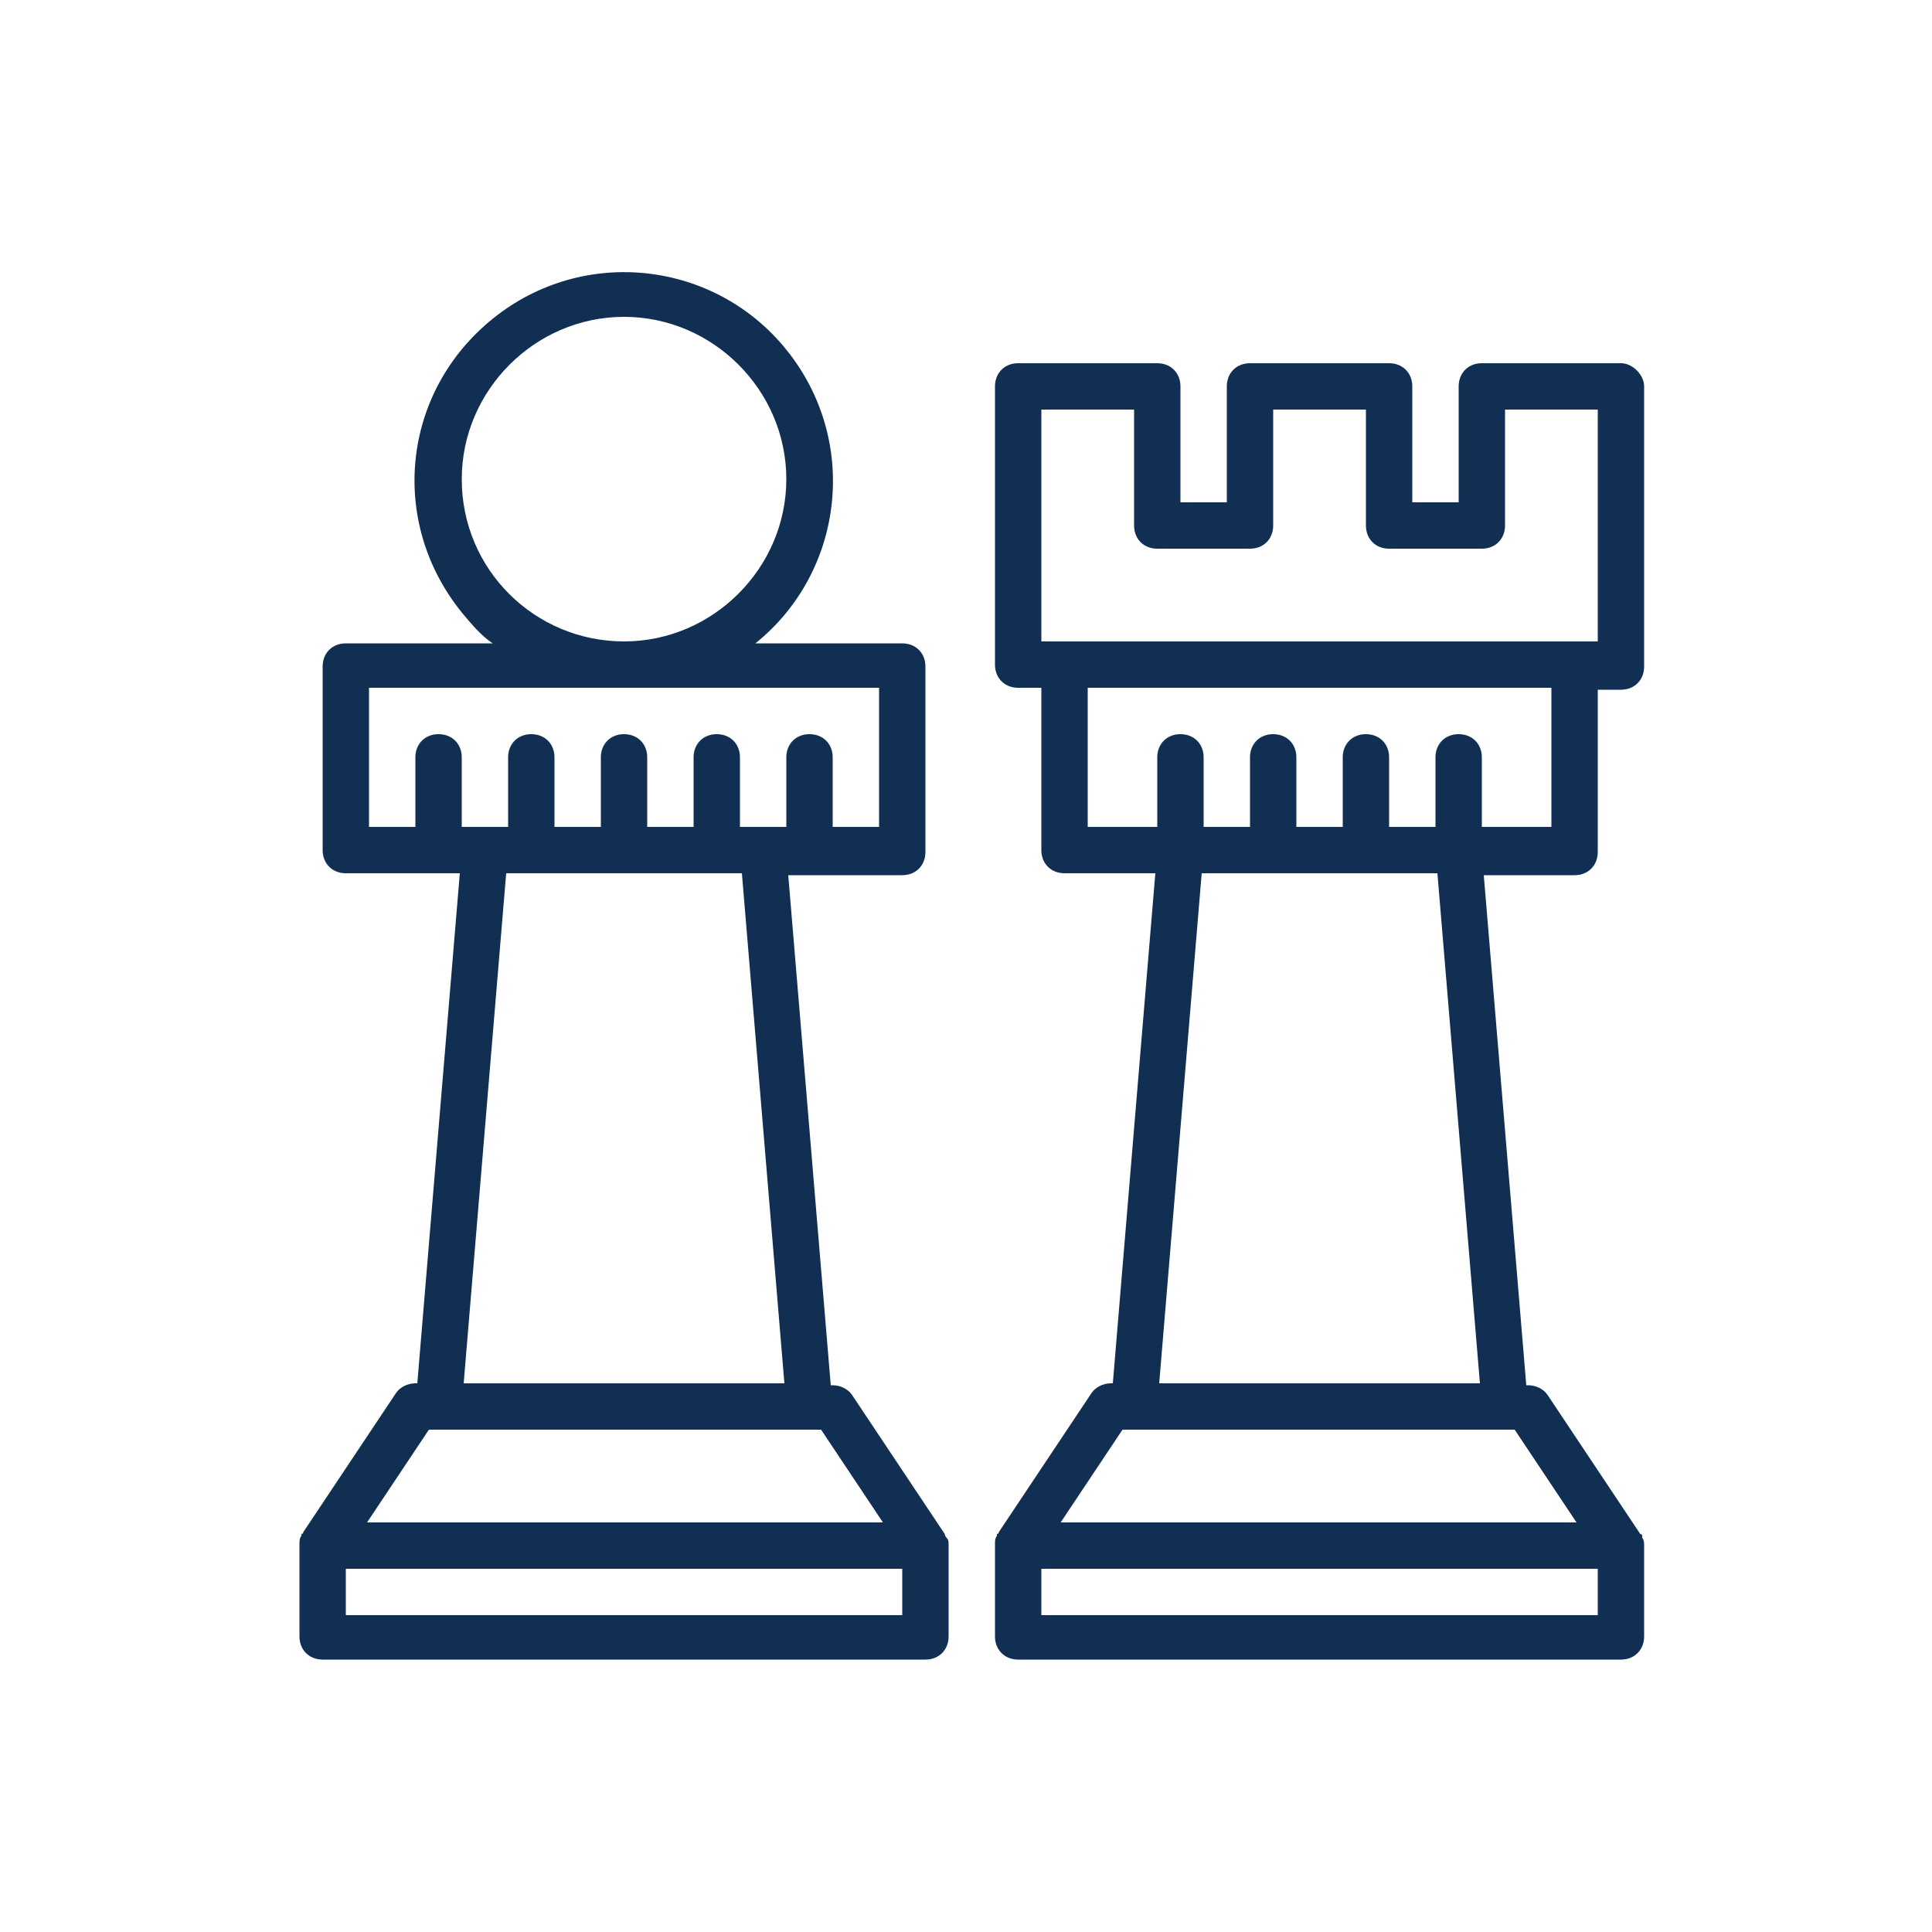
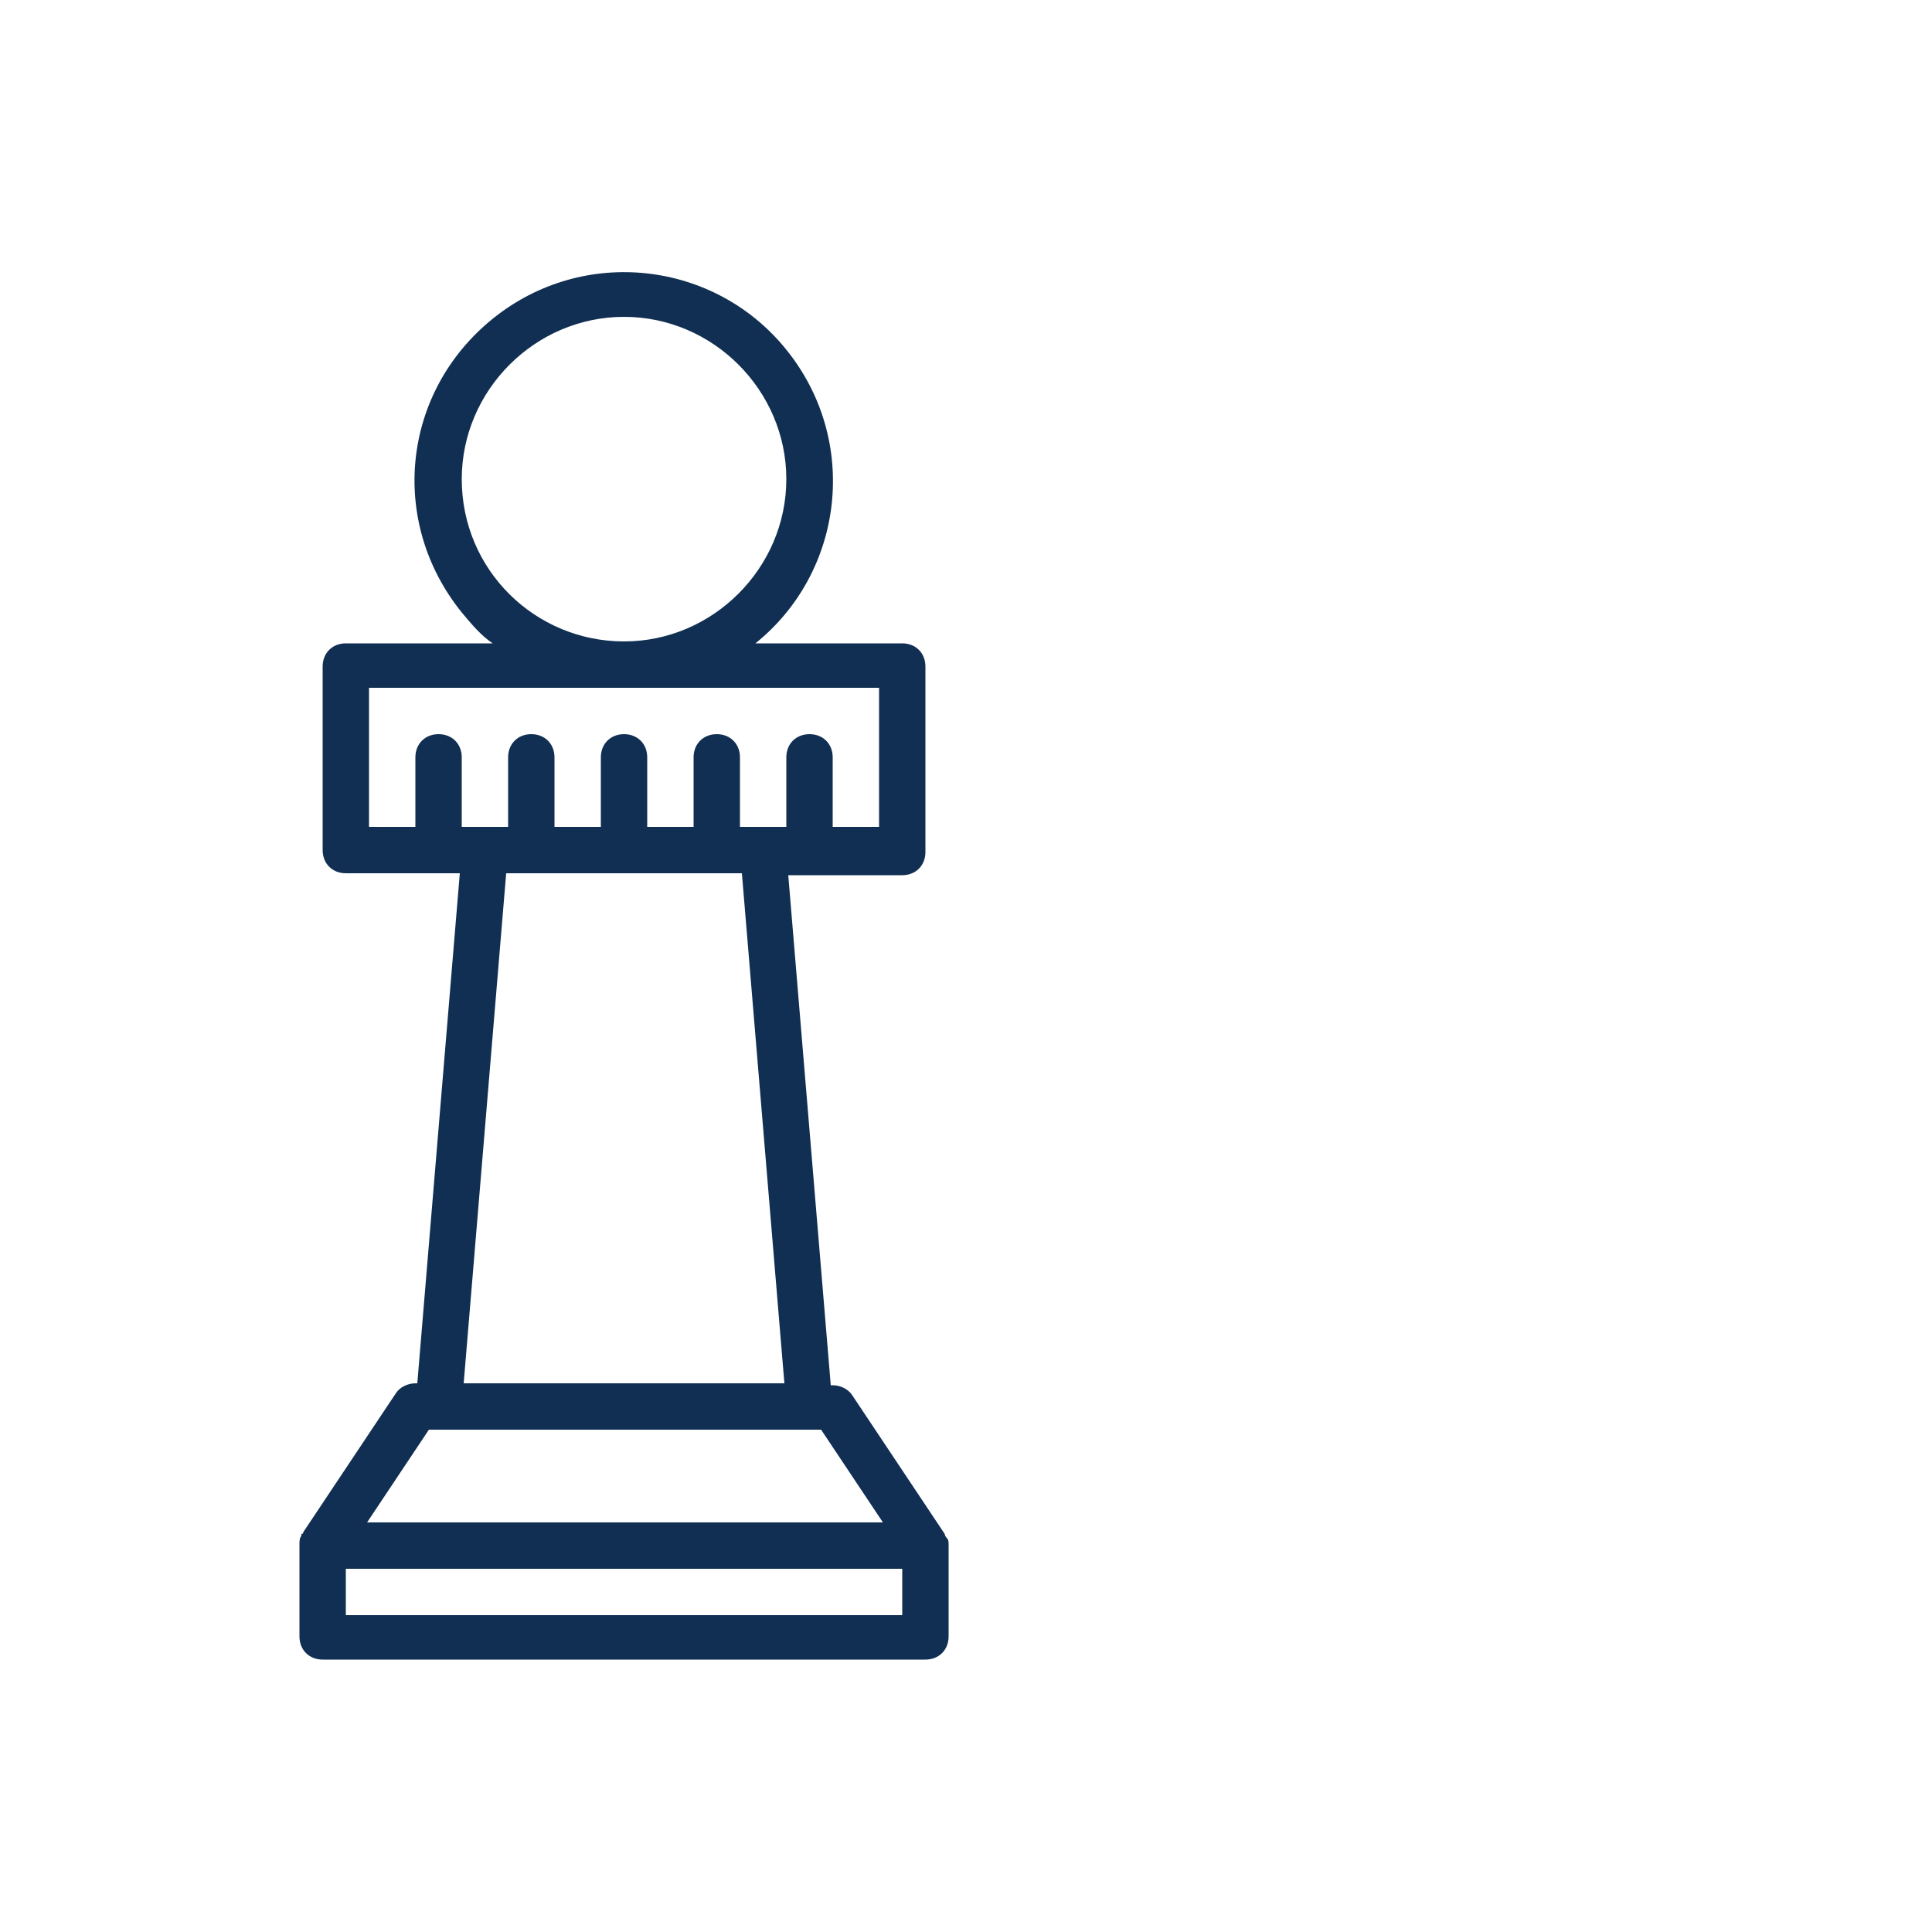
<svg xmlns="http://www.w3.org/2000/svg" id="Layer_1" x="0px" y="0px" viewBox="0 0 100 100" style="enable-background:new 0 0 100 100;" xml:space="preserve">
  <style type="text/css"> .st0{fill:#112F52;} </style>
  <g>
    <path class="st0" d="M49,79.6C49,79.5,49,79.5,49,79.6c-0.1-0.1-0.1-0.2-0.1-0.2l-4.8-7.2c-0.2-0.3-0.6-0.5-1-0.5H43l-2.2-26.4h5.9 c0.7,0,1.2-0.5,1.2-1.2v-9.6c0-0.7-0.5-1.2-1.2-1.2h-7.6c4.6-3.7,5.4-10.5,1.6-15.2c-3.7-4.6-10.5-5.4-15.2-1.6s-5.4,10.5-1.6,15.2 c0.5,0.6,1,1.2,1.6,1.6h-7.6c-0.7,0-1.2,0.5-1.2,1.2V44c0,0.7,0.5,1.2,1.2,1.2h5.9l-2.2,26.4h-0.1c-0.4,0-0.8,0.2-1,0.5l-4.8,7.2 c0,0,0,0.1-0.1,0.1c0,0,0,0.1,0,0.1c-0.1,0.1-0.1,0.3-0.1,0.4c0,0,0,0,0,0v4.8c0,0.7,0.5,1.2,1.2,1.2h31.2c0.7,0,1.2-0.5,1.2-1.2 V80c0,0,0,0,0,0C49.1,79.8,49.1,79.7,49,79.6z M23.9,24.8c0-4.6,3.8-8.4,8.4-8.4s8.4,3.8,8.4,8.4s-3.8,8.4-8.4,8.4 C27.7,33.2,23.9,29.5,23.9,24.8z M19.1,35.6h26.4v7.2h-2.4v-3.6c0-0.7-0.5-1.2-1.2-1.2s-1.2,0.5-1.2,1.2v3.6h-2.4v-3.6 c0-0.7-0.5-1.2-1.2-1.2c-0.7,0-1.2,0.5-1.2,1.2v3.6h-2.4v-3.6c0-0.7-0.5-1.2-1.2-1.2s-1.2,0.5-1.2,1.2v3.6h-2.4v-3.6 c0-0.7-0.5-1.2-1.2-1.2s-1.2,0.5-1.2,1.2v3.6h-2.4v-3.6c0-0.7-0.5-1.2-1.2-1.2s-1.2,0.5-1.2,1.2v3.6h-2.4V35.6z M26.2,45.2h12.2 l2.2,26.4H24L26.2,45.2z M22.2,74h20.3l3.2,4.8H19L22.2,74z M46.7,83.6H17.9v-2.4h28.8V83.6z" />
-     <path class="st0" d="M83.9,18.8h-7.2c-0.7,0-1.2,0.5-1.2,1.2v6h-2.4v-6c0-0.7-0.5-1.2-1.2-1.2h-7.2c-0.7,0-1.2,0.5-1.2,1.2v6h-2.4 v-6c0-0.7-0.5-1.2-1.2-1.2h-7.2c-0.7,0-1.2,0.5-1.2,1.2v14.4c0,0.7,0.5,1.2,1.2,1.2h1.2V44c0,0.7,0.5,1.2,1.2,1.2h4.7l-2.2,26.4 h-0.1c-0.4,0-0.8,0.2-1,0.5l-4.8,7.2c0,0,0,0.1-0.1,0.1c0,0,0,0.1,0,0.1c-0.1,0.1-0.1,0.3-0.1,0.4c0,0,0,0,0,0v4.8 c0,0.7,0.5,1.2,1.2,1.2h31.2c0.7,0,1.2-0.5,1.2-1.2V80c0,0,0,0,0,0c0-0.1,0-0.3-0.1-0.4c0,0,0-0.1,0-0.1c0,0,0-0.1-0.1-0.1 l-4.8-7.2c-0.2-0.3-0.6-0.5-1-0.5H79l-2.2-26.4h4.7c0.7,0,1.2-0.5,1.2-1.2v-8.4h1.2c0.7,0,1.2-0.5,1.2-1.2V20 C85.1,19.4,84.5,18.8,83.9,18.8z M82.7,83.6H53.9v-2.4h28.8V83.6z M81.6,78.8H54.9l3.2-4.8h20.3L81.6,78.8z M60,71.6l2.2-26.4h12.2 l2.2,26.4H60z M80.3,42.8h-3.6v-3.6c0-0.7-0.5-1.2-1.2-1.2s-1.2,0.5-1.2,1.2v3.6h-2.4v-3.6c0-0.7-0.5-1.2-1.2-1.2 c-0.7,0-1.2,0.5-1.2,1.2v3.6h-2.4v-3.6c0-0.7-0.5-1.2-1.2-1.2s-1.2,0.5-1.2,1.2v3.6h-2.4v-3.6c0-0.7-0.5-1.2-1.2-1.2 s-1.2,0.5-1.2,1.2v3.6h-3.6v-7.2h24V42.8z M82.7,33.2H53.9v-12h4.8v6c0,0.7,0.5,1.2,1.2,1.2h4.8c0.7,0,1.2-0.5,1.2-1.2v-6h4.8v6 c0,0.7,0.5,1.2,1.2,1.2h4.8c0.7,0,1.2-0.5,1.2-1.2v-6h4.8V33.2z" />
  </g>
</svg>